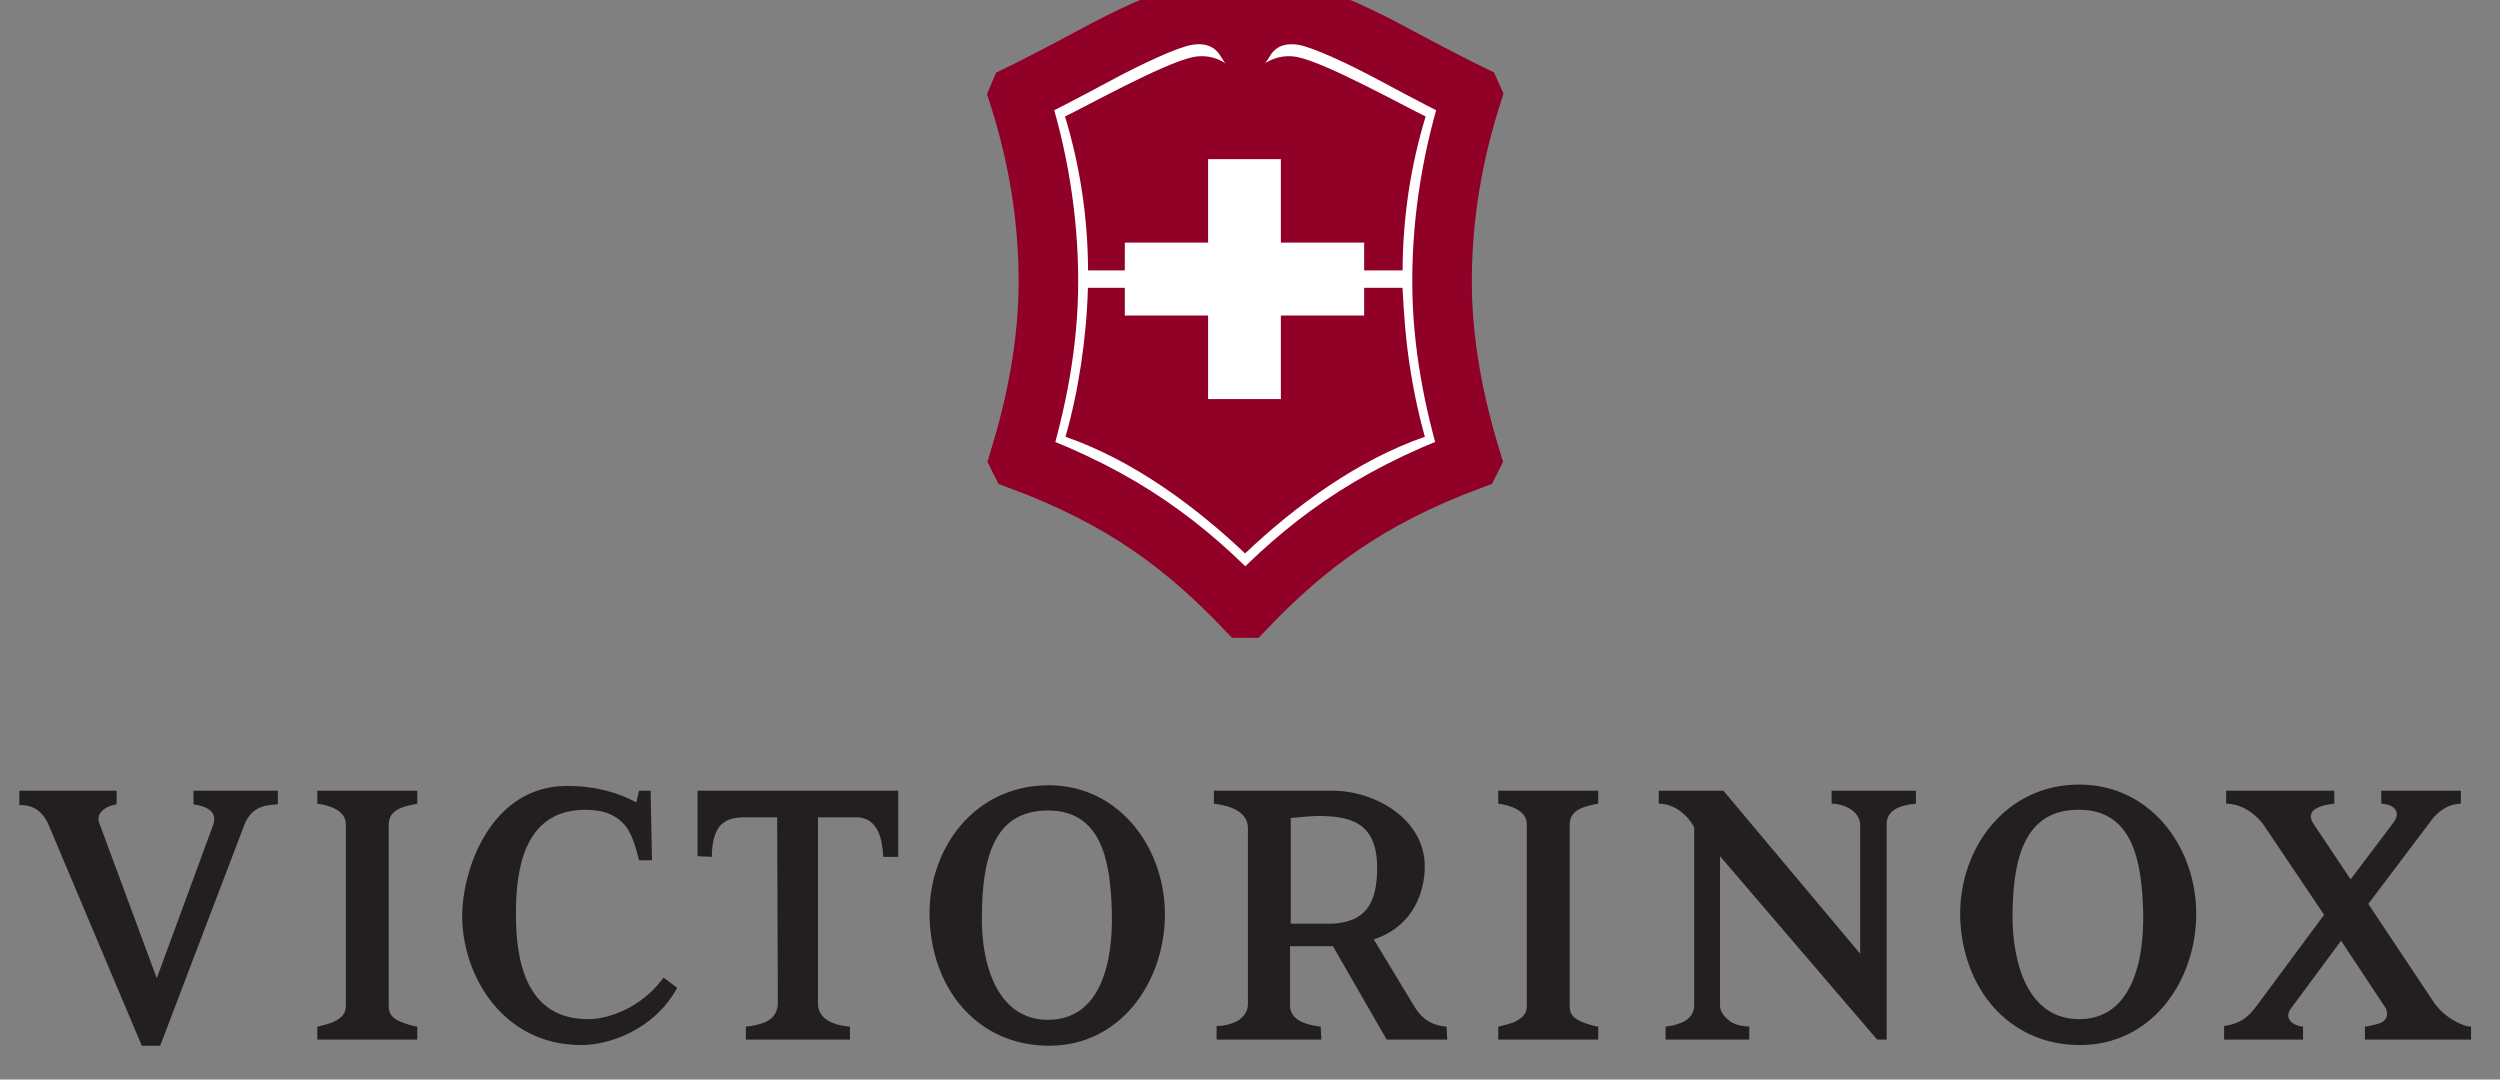
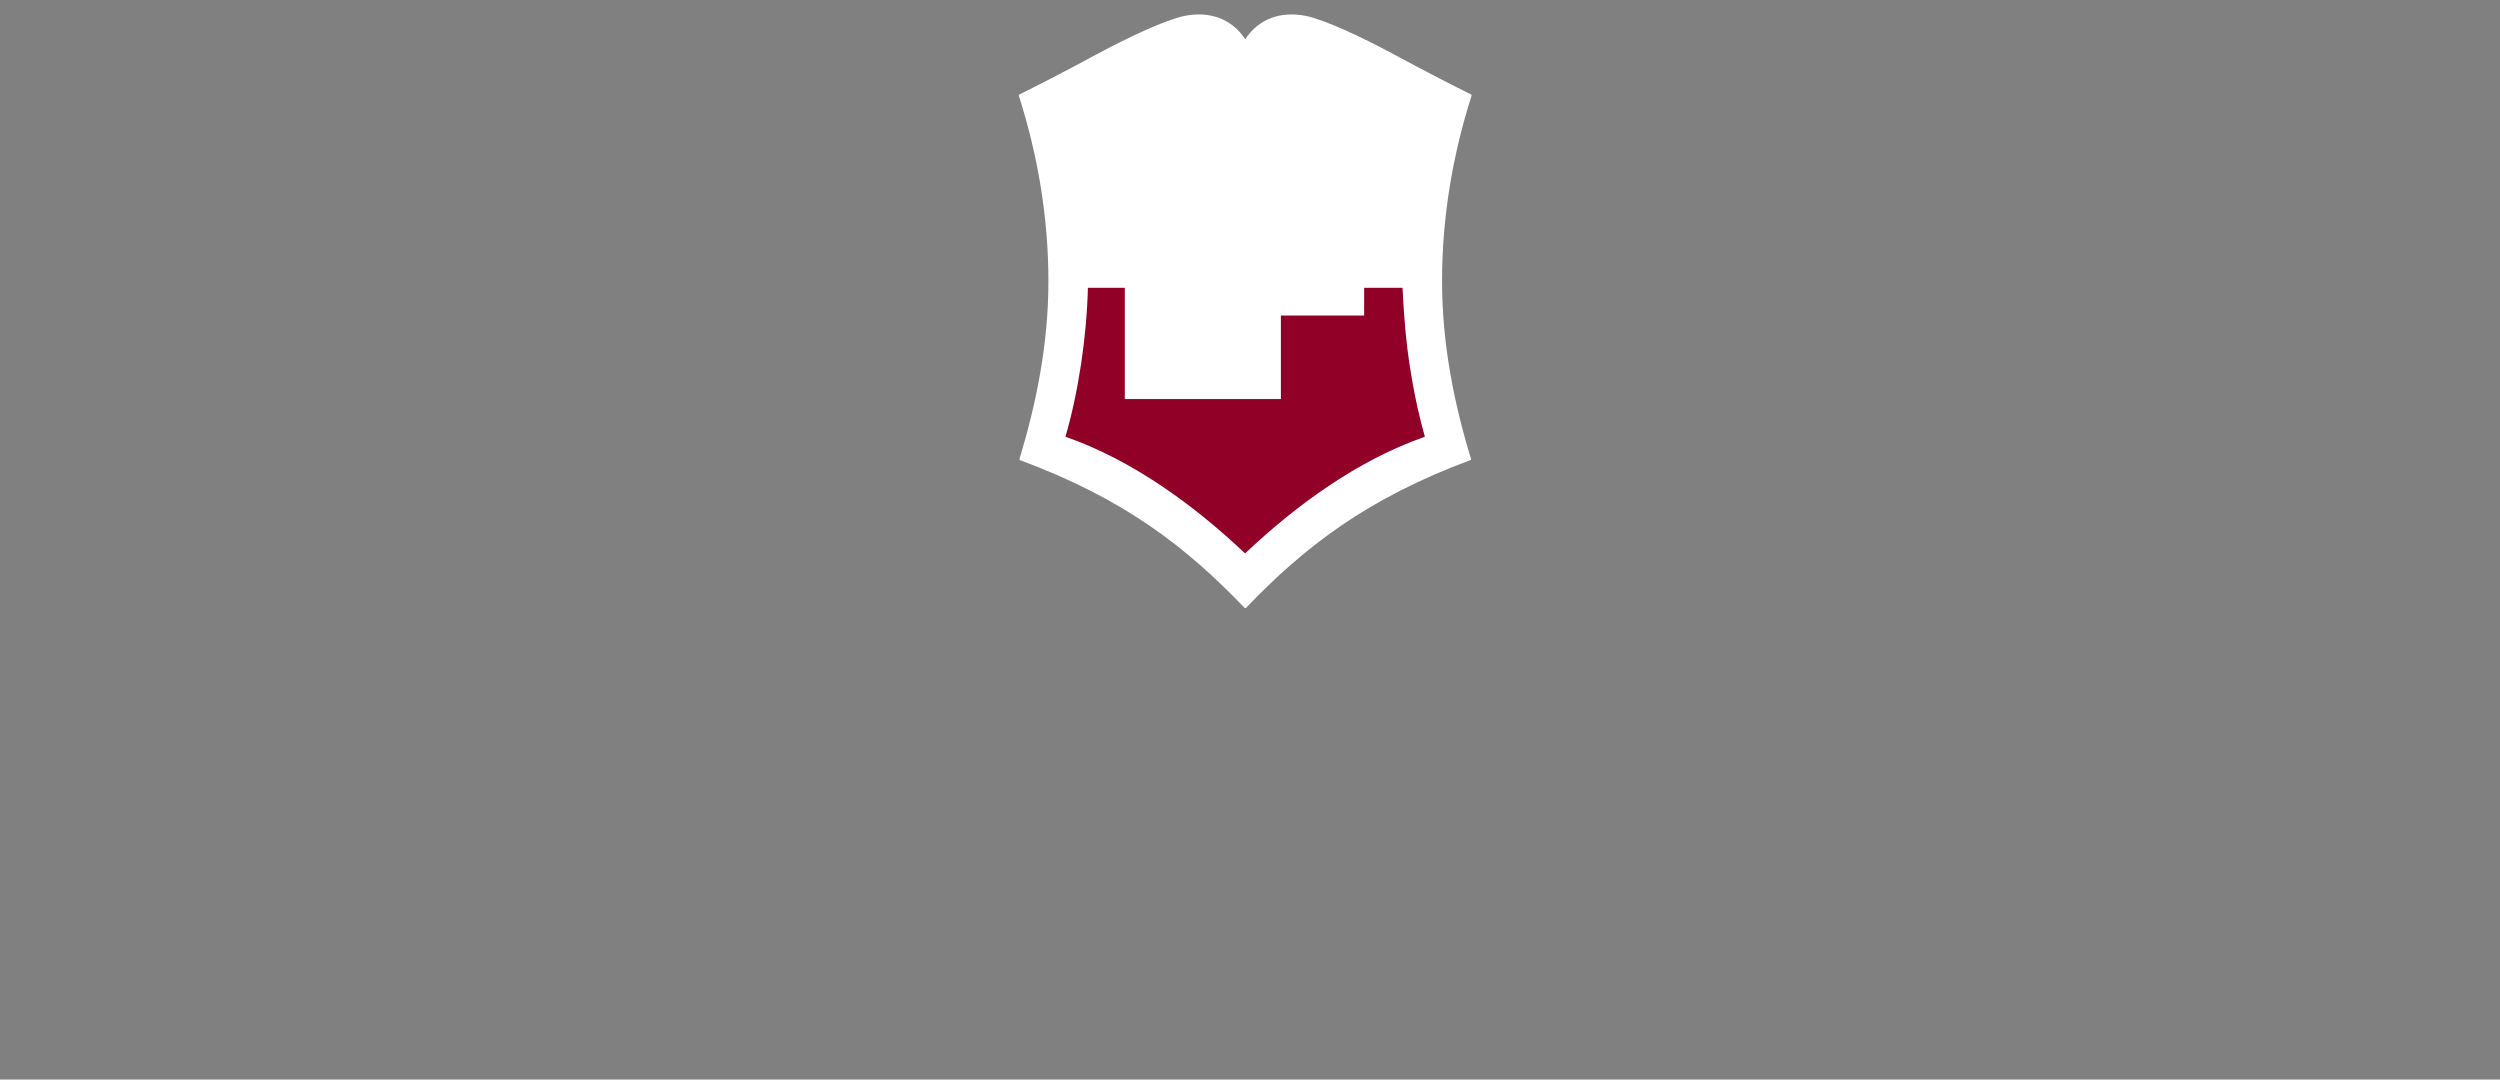
<svg xmlns="http://www.w3.org/2000/svg" width="88" height="38" viewBox="0 0 88 38" fill="none">
  <rect x="0" y="0" width="88" height="38" fill="#808080" stroke="none" />
  <g clip-path="url(#clip0)">
    <path d="M36.904 9.901C36.904 7.619 36.52 5.424 35.86 3.361L35.873 3.33C36.404 3.072 37.485 2.514 38.572 1.928C39.752 1.292 41.045 0.691 41.703 0.559C42.558 0.388 43.354 0.647 43.832 1.382C44.309 0.647 45.105 0.388 45.96 0.559C46.618 0.691 47.912 1.292 49.091 1.928C50.179 2.514 51.259 3.071 51.788 3.327L51.802 3.358C51.144 5.423 50.76 7.619 50.76 9.901C50.76 12.085 51.176 14.175 51.782 16.162L51.767 16.192C48.143 17.538 45.937 19.227 43.853 21.404H43.817C41.73 19.227 39.546 17.546 35.898 16.195L35.883 16.165C36.488 14.175 36.904 12.085 36.904 9.901Z" fill="white" />
-     <path d="M36.904 9.901C36.904 7.619 36.52 5.424 35.86 3.361L35.873 3.33C36.404 3.072 37.485 2.514 38.572 1.928C39.752 1.292 41.045 0.691 41.703 0.559C42.558 0.388 43.354 0.647 43.832 1.382C44.309 0.647 45.105 0.388 45.96 0.559C46.618 0.691 47.912 1.292 49.091 1.928C50.179 2.514 51.259 3.071 51.788 3.327L51.802 3.358C51.144 5.423 50.76 7.619 50.76 9.901C50.76 12.085 51.176 14.175 51.782 16.162L51.767 16.192C48.143 17.538 45.937 19.227 43.853 21.404H43.817C41.73 19.227 39.546 17.546 35.898 16.195L35.883 16.165C36.488 14.175 36.904 12.085 36.904 9.901Z" stroke="#900027" stroke-width="2.097" stroke-miterlimit="3.864" />
-     <path d="M48.034 3C47.121 2.544 46.176 2.11 45.668 2.008C44.703 1.814 43.968 2.585 43.851 3.051L43.827 3.147L43.802 3.051C43.685 2.585 42.966 1.814 42.002 2.008C41.493 2.11 40.549 2.544 39.636 3C38.738 3.448 37.873 3.914 37.488 4.1C38.01 5.819 38.29 7.614 38.3 9.517H39.593V8.539H42.525V5.601H45.087V8.539H48.018V9.517H49.371C49.381 7.614 49.66 5.819 50.183 4.1C49.796 3.914 48.932 3.448 48.034 3Z" fill="#900027" />
-     <path d="M43.827 19.48C45.586 17.815 47.775 16.2 50.156 15.373C49.918 14.549 49.679 13.405 49.54 12.273C49.413 11.234 49.381 10.28 49.368 10.131H48.018V11.108H45.087V14.046H42.525V11.108H39.593V10.131H38.294C38.251 11.884 37.956 13.817 37.504 15.374C39.885 16.2 42.067 17.815 43.827 19.48Z" fill="#900027" />
-     <path d="M5.518 34.434L7.505 29.033C7.625 28.673 7.457 28.409 6.811 28.313V27.833H9.78V28.313C9.253 28.337 8.822 28.433 8.583 29.081L5.638 36.81H4.991L1.71 29.033C1.423 28.361 0.92 28.337 0.681 28.337V27.833H4.105V28.313C3.554 28.409 3.41 28.721 3.482 28.937L5.518 34.434ZM13.683 35.417C13.683 35.706 13.827 35.85 14.114 35.97C14.281 36.042 14.521 36.114 14.689 36.138V36.594H11.169V36.138C11.289 36.114 11.672 36.018 11.791 35.946C12.007 35.826 12.174 35.706 12.174 35.394V29.009C12.174 28.529 11.576 28.337 11.169 28.289V27.833H14.689V28.289C14.21 28.385 13.683 28.481 13.683 29.033V35.417ZM22.902 27.833L22.95 30.281H22.495C22.375 29.801 22.256 29.393 22.04 29.105C21.729 28.697 21.273 28.505 20.603 28.505C18.377 28.505 18.161 30.737 18.161 32.177C18.161 33.641 18.424 35.922 20.771 35.874C21.489 35.85 22.567 35.441 23.285 34.506L23.357 34.41L23.836 34.77L23.812 34.817C22.998 36.258 21.442 36.786 20.46 36.786C17.682 36.786 16.269 34.313 16.269 32.249C16.269 30.569 17.299 27.665 19.957 27.665C20.986 27.665 21.753 27.905 22.399 28.241L22.495 27.833H22.902ZM28.793 28.769V35.346C28.793 35.658 29.008 35.898 29.344 36.018C29.511 36.09 29.702 36.114 29.918 36.138V36.594H26.254V36.138C26.47 36.114 26.637 36.09 26.901 35.994C27.165 35.898 27.38 35.658 27.38 35.321L27.356 28.769H26.207C25.512 28.769 25.296 29.057 25.177 29.369C25.081 29.633 25.057 29.897 25.057 30.161L24.554 30.138V27.833H31.618V30.161H31.092C31.068 29.801 31.02 29.489 30.9 29.249C30.732 28.913 30.469 28.769 30.134 28.769H28.793ZM41.005 32.297C40.957 34.601 39.424 36.81 36.934 36.81C34.396 36.81 32.768 34.794 32.72 32.249C32.672 29.873 34.3 27.641 36.911 27.641C39.448 27.641 41.053 29.921 41.005 32.297ZM34.563 32.153C34.516 33.953 35.115 35.898 36.886 35.898C38.73 35.898 39.185 33.906 39.137 32.105C39.09 30.353 38.802 28.529 36.886 28.529C34.899 28.529 34.588 30.377 34.563 32.153ZM50.943 36.594H48.811L46.919 33.306H45.41V35.394C45.41 35.73 45.651 36.041 46.489 36.138L46.513 36.594H42.824V36.114C43.064 36.114 43.28 36.066 43.495 35.97C43.71 35.874 43.926 35.634 43.926 35.37V29.153C43.926 28.577 43.328 28.361 42.729 28.289V27.833H46.919C48.38 27.833 50.152 28.817 50.152 30.497C50.152 31.362 49.769 32.609 48.356 33.065L49.793 35.441C50.033 35.826 50.344 36.09 50.918 36.138L50.943 36.594ZM46.345 28.721C46.273 28.721 45.938 28.745 45.435 28.793V32.513H46.919C48.021 32.441 48.476 31.865 48.476 30.546C48.476 28.913 47.494 28.721 46.345 28.721ZM55.253 35.417C55.253 35.706 55.397 35.85 55.684 35.97C55.852 36.042 56.09 36.114 56.258 36.138V36.594H52.738V36.138C52.859 36.114 53.241 36.018 53.361 35.946C53.577 35.826 53.744 35.706 53.744 35.394V29.009C53.744 28.529 53.146 28.337 52.738 28.289V27.833H56.258V28.289C55.779 28.385 55.253 28.481 55.253 29.033V35.417ZM66.411 36.594H66.076L60.545 30.138V35.394C60.545 35.61 60.688 35.801 60.928 35.97C61.167 36.114 61.359 36.114 61.575 36.138V36.594H58.629V36.138C58.773 36.114 58.964 36.09 59.132 36.018C59.419 35.922 59.635 35.706 59.635 35.394V29.129C59.419 28.697 58.941 28.289 58.389 28.289V27.833H60.664L65.477 33.569V29.033C65.477 28.553 64.903 28.289 64.472 28.289V27.833H67.441V28.289C66.939 28.337 66.411 28.481 66.411 29.009V36.594ZM77.307 32.273C77.258 34.577 75.727 36.786 73.212 36.786C70.698 36.786 69.046 34.77 68.997 32.225C68.974 29.849 70.602 27.617 73.188 27.617C75.751 27.617 77.355 29.897 77.307 32.273ZM70.841 32.13C70.817 33.929 71.392 35.874 73.188 35.874C75.009 35.874 75.487 33.881 75.439 32.081C75.391 30.329 75.08 28.505 73.188 28.505C71.201 28.481 70.865 30.353 70.841 32.13ZM83.365 31.817L85.616 35.201C85.831 35.538 86.095 35.754 86.335 35.898C86.454 35.97 86.766 36.138 86.981 36.138V36.594H83.245V36.138C83.27 36.138 83.604 36.09 83.82 35.994C84.035 35.898 84.107 35.634 83.915 35.394L82.407 33.113L80.683 35.441C80.372 35.801 80.635 36.09 81.067 36.138V36.594H78.288V36.114C78.935 36.018 79.174 35.754 79.461 35.37L81.808 32.201L79.726 29.105C79.39 28.601 78.863 28.289 78.36 28.289V27.833H82.168V28.289C81.737 28.337 81.114 28.481 81.426 28.985L82.743 30.953L84.227 28.985C84.539 28.601 84.299 28.313 83.82 28.289V27.833H86.622V28.289C86.167 28.313 85.927 28.505 85.664 28.769L83.365 31.817Z" fill="#231F20" />
+     <path d="M43.827 19.48C45.586 17.815 47.775 16.2 50.156 15.373C49.918 14.549 49.679 13.405 49.54 12.273C49.413 11.234 49.381 10.28 49.368 10.131H48.018V11.108H45.087V14.046H42.525H39.593V10.131H38.294C38.251 11.884 37.956 13.817 37.504 15.374C39.885 16.2 42.067 17.815 43.827 19.48Z" fill="#900027" />
  </g>
  <defs>
    <clipPath id="clip0">
      <rect width="88" height="38" fill="white" />
    </clipPath>
  </defs>
</svg>